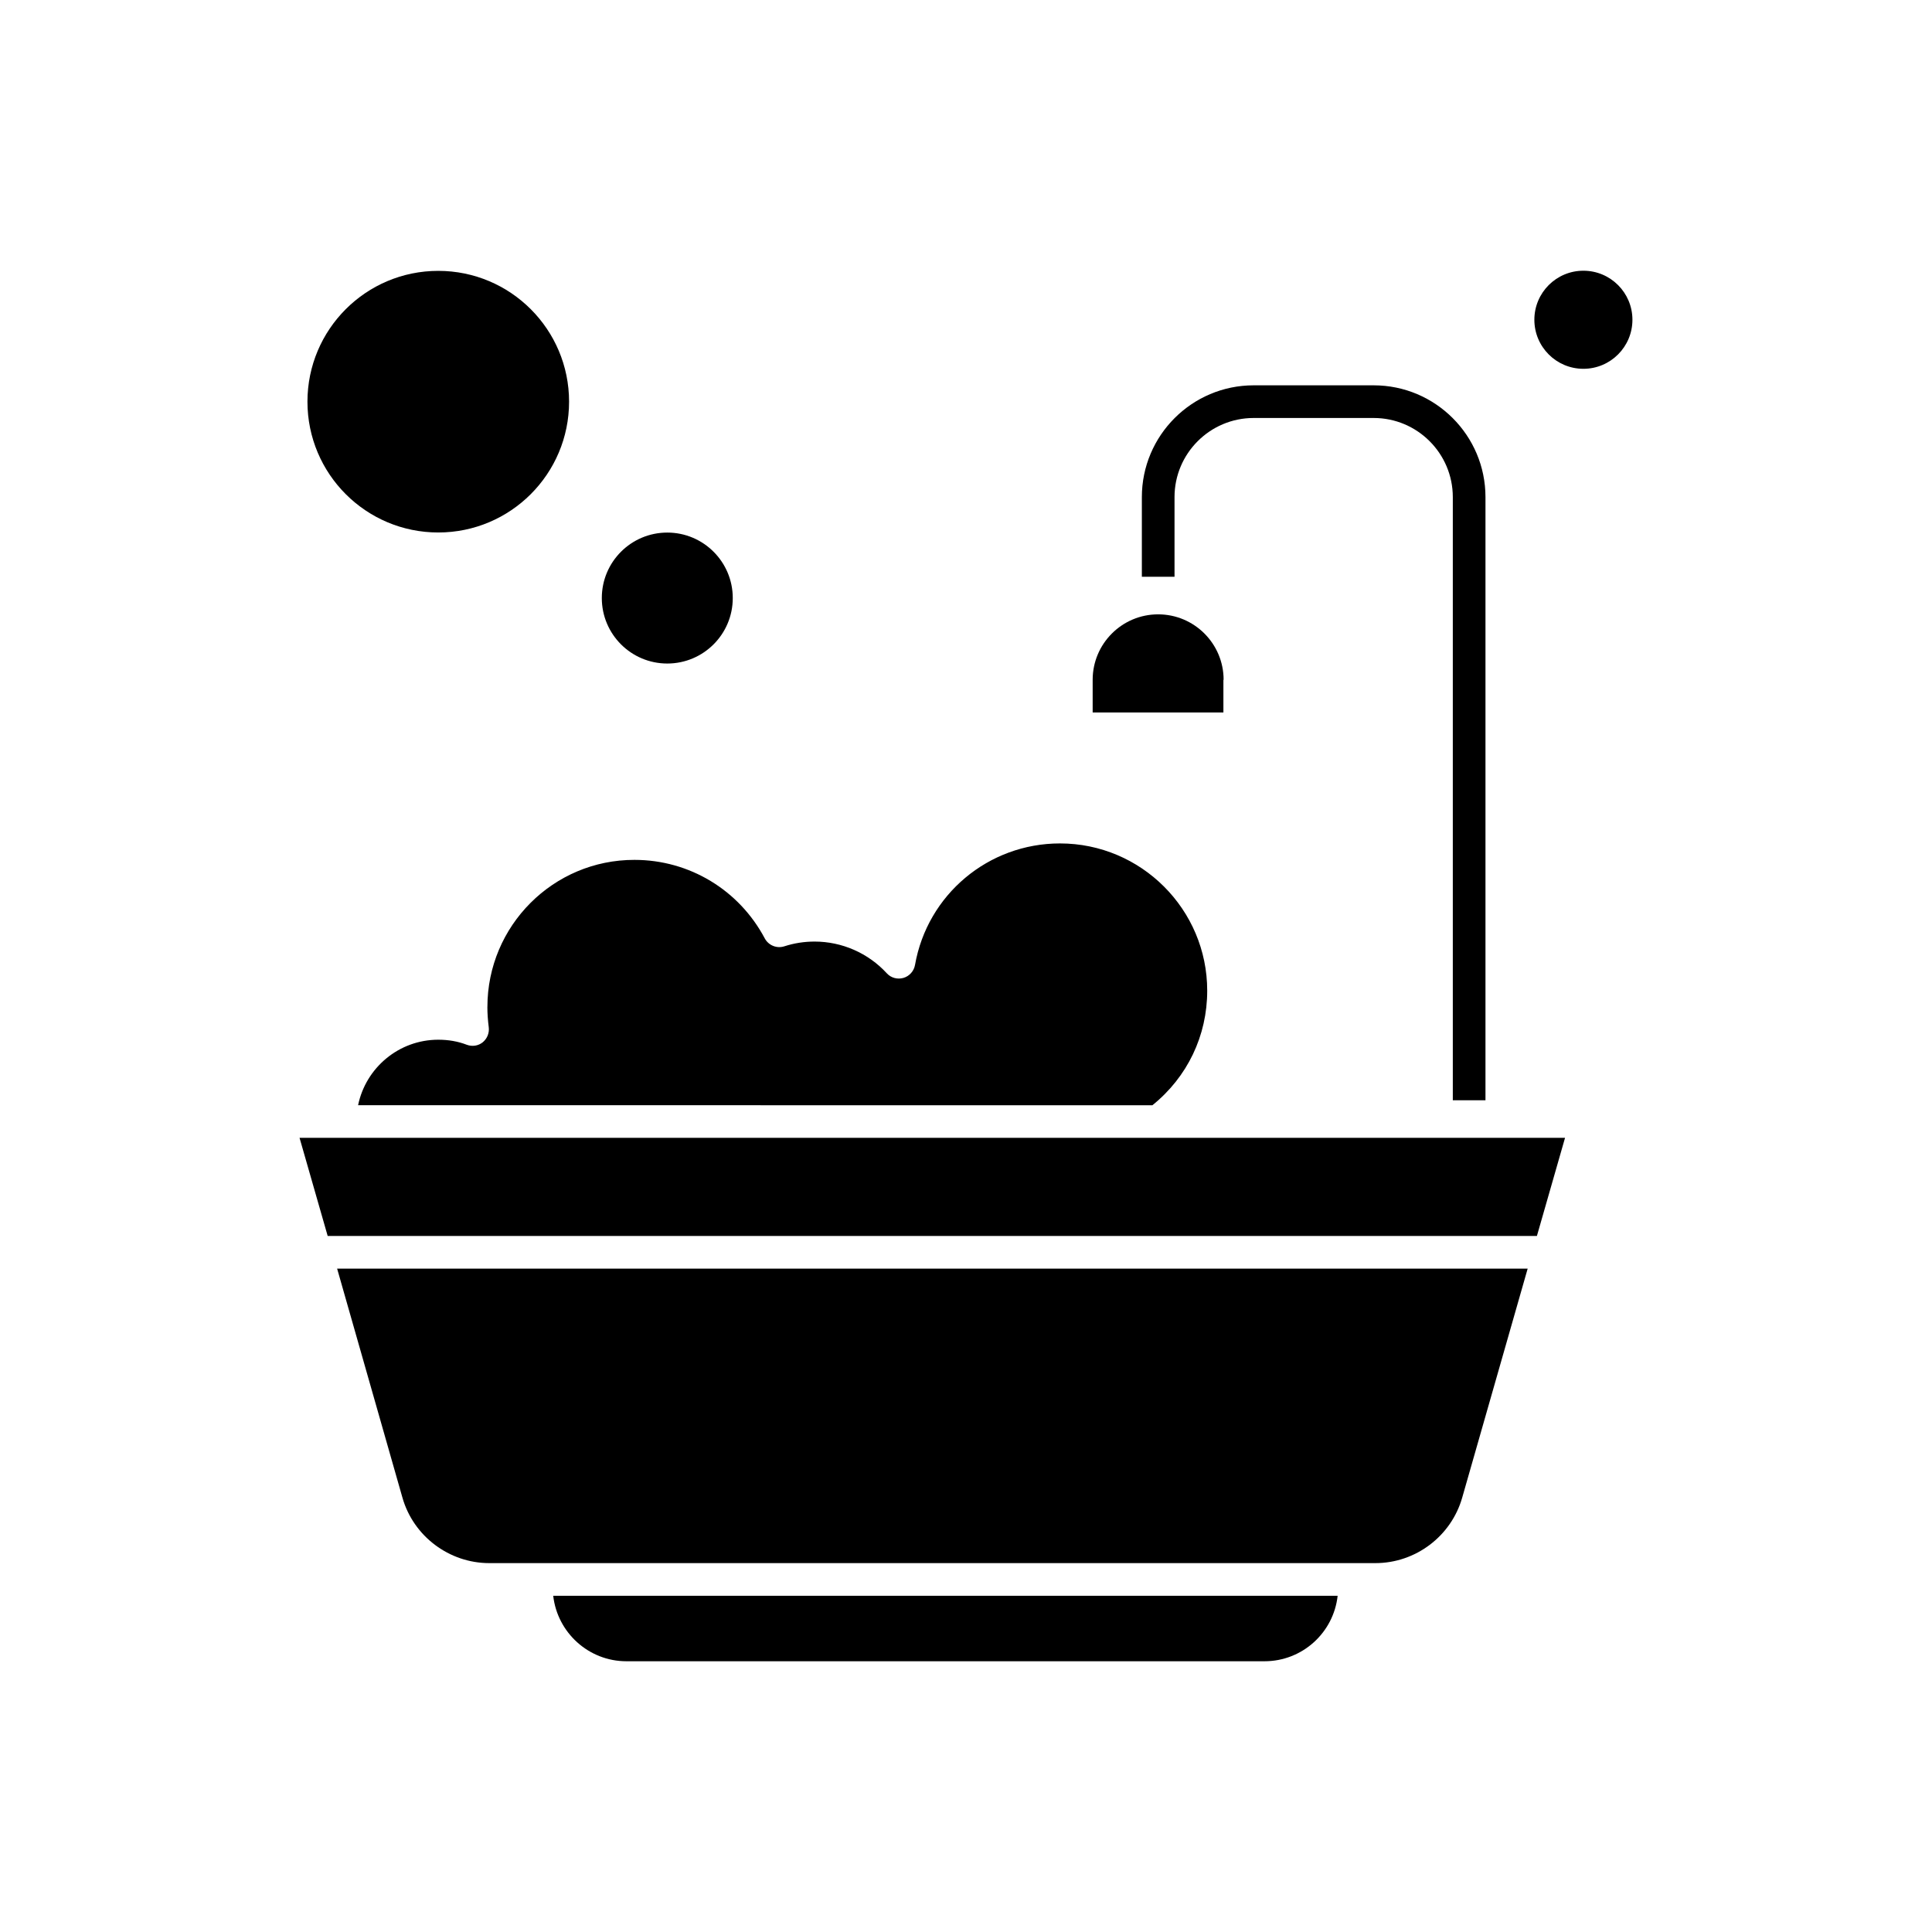
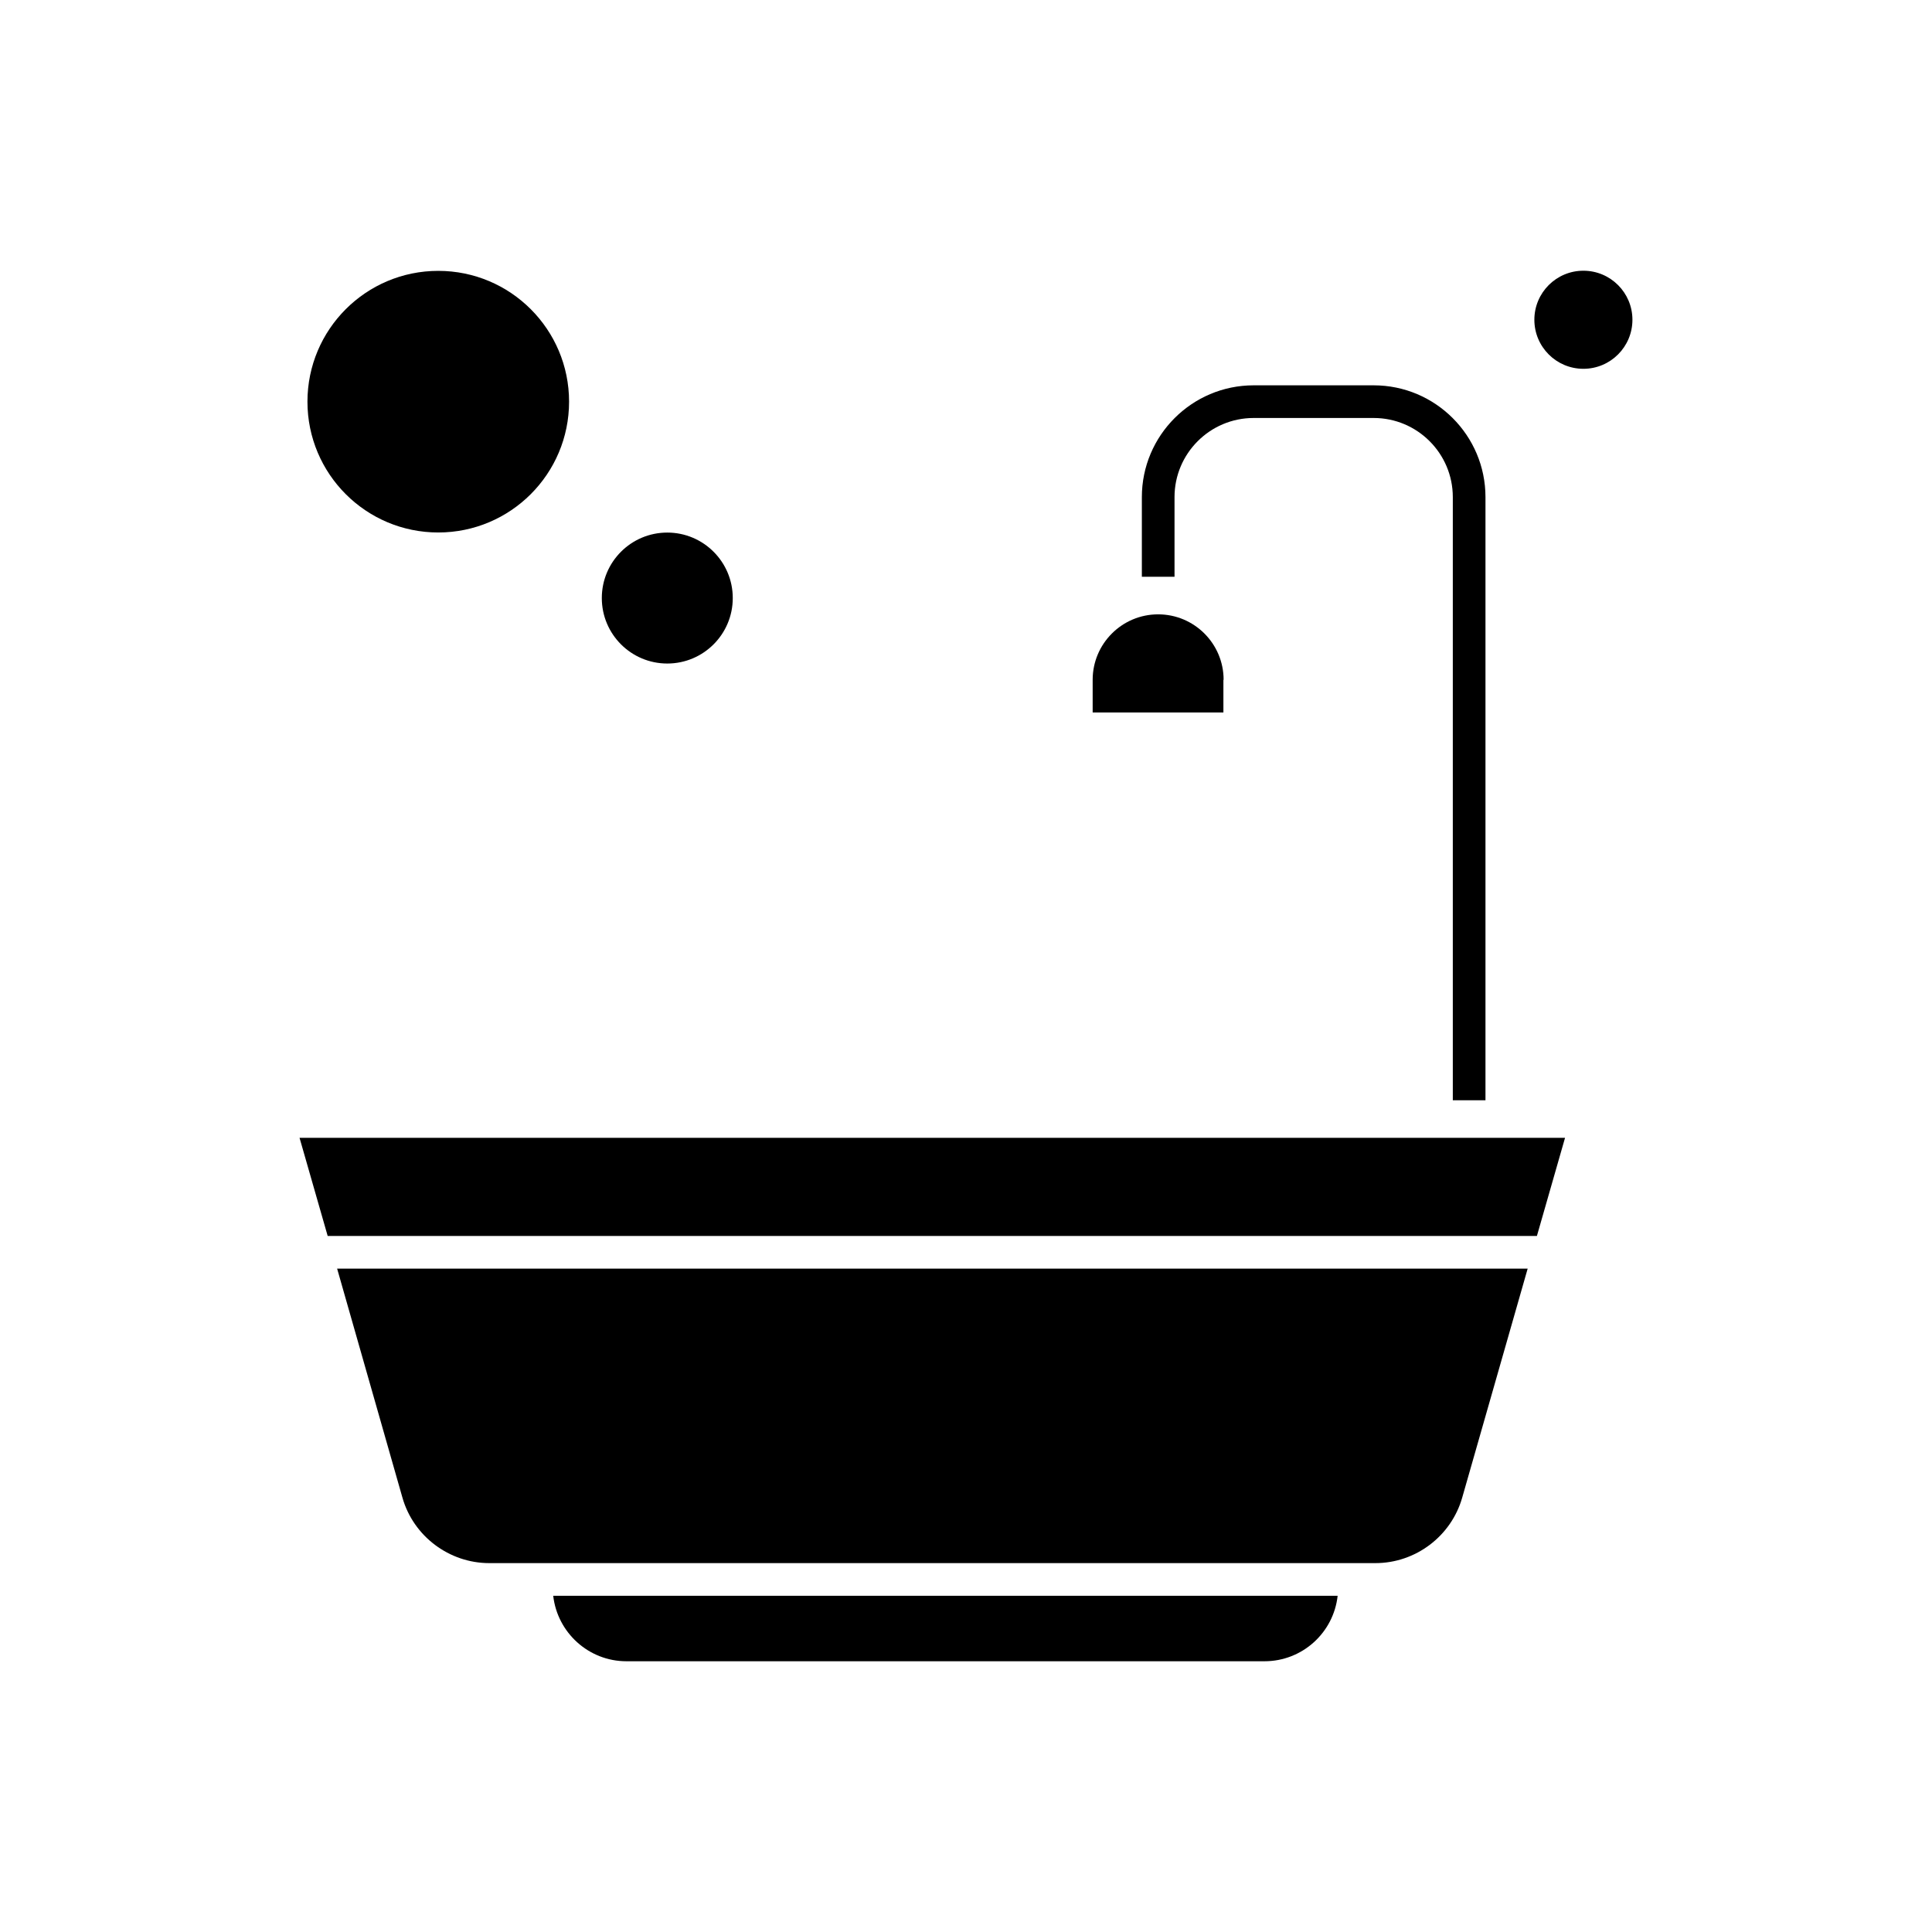
<svg xmlns="http://www.w3.org/2000/svg" fill="#000000" width="800px" height="800px" version="1.1" viewBox="144 144 512 512">
  <g fill-rule="evenodd">
    <path d="m294.81 250.45c0 19.145-15.523 34.664-34.668 34.664s-34.664-15.52-34.664-34.664c0-19.148 15.52-34.668 34.664-34.668s34.668 15.52 34.668 34.668" />
    <path d="m309.99 584.25h169.11c10.047 0 18.32-7.594 19.387-17.352h-207.88c1.102 9.762 9.398 17.352 19.387 17.352z" />
    <path d="m250.65 540.89c2.91 10.238 12.406 17.352 23.004 17.352h234.84c10.656 0 20.09-7.137 23.004-17.352l17.352-60.695h-315.51z" />
    <path d="m338.19 302.49c0 9.582-7.769 17.352-17.352 17.352-9.586 0-17.352-7.769-17.352-17.352s7.766-17.352 17.352-17.352c9.582 0 17.352 7.769 17.352 17.352" />
-     <path d="m468.27 324.16c0-9.59-7.781-17.352-17.352-17.352s-17.352 7.781-17.352 17.352v8.656h34.648v-8.656h0.059z" />
-     <path d="m273.16 410.86c0 1.75 0.133 3.559 0.363 5.367 0.191 1.523-0.418 3.008-1.578 3.977-1.199 0.969-2.777 1.199-4.203 0.684-2.418-0.934-4.949-1.352-7.594-1.352-10.465 0-19.215 7.457-21.25 17.352l210.49 0.02c9.266-7.457 14.535-18.418 14.535-30.367 0-21.52-17.504-39.023-39.023-39.023-18.988 0-35.141 13.566-38.414 32.211-0.285 1.617-1.484 2.969-3.062 3.426s-3.293 0-4.394-1.199c-4.91-5.363-11.891-8.43-19.16-8.43-2.738 0-5.422 0.418-8.012 1.258-1.996 0.645-4.168-0.23-5.176-2.074-6.812-12.863-19.996-20.832-34.531-20.832-21.5-0.039-38.984 17.445-38.984 38.984z" />
+     <path d="m468.27 324.16c0-9.59-7.781-17.352-17.352-17.352s-17.352 7.781-17.352 17.352v8.656h34.648v-8.656z" />
    <path d="m576.61 228.74c0 7.176-5.816 12.996-12.996 12.996-7.176 0-12.992-5.82-12.992-12.996 0-7.176 5.816-12.996 12.992-12.996 7.18 0 12.996 5.82 12.996 12.996" />
    <path d="m450.9 445.53h-227.52l7.457 26.008h320.46l7.457-26.008z" />
    <path d="m455.26 275.74c0-11.566 9.398-20.969 20.969-20.969h31.812c11.566 0 20.969 9.398 20.969 20.969v159.84h8.656v-159.84c0-16.344-13.281-29.625-29.625-29.625h-31.812c-16.344 0-29.625 13.281-29.625 29.625v21.102h8.656z" />
  </g>
</svg>